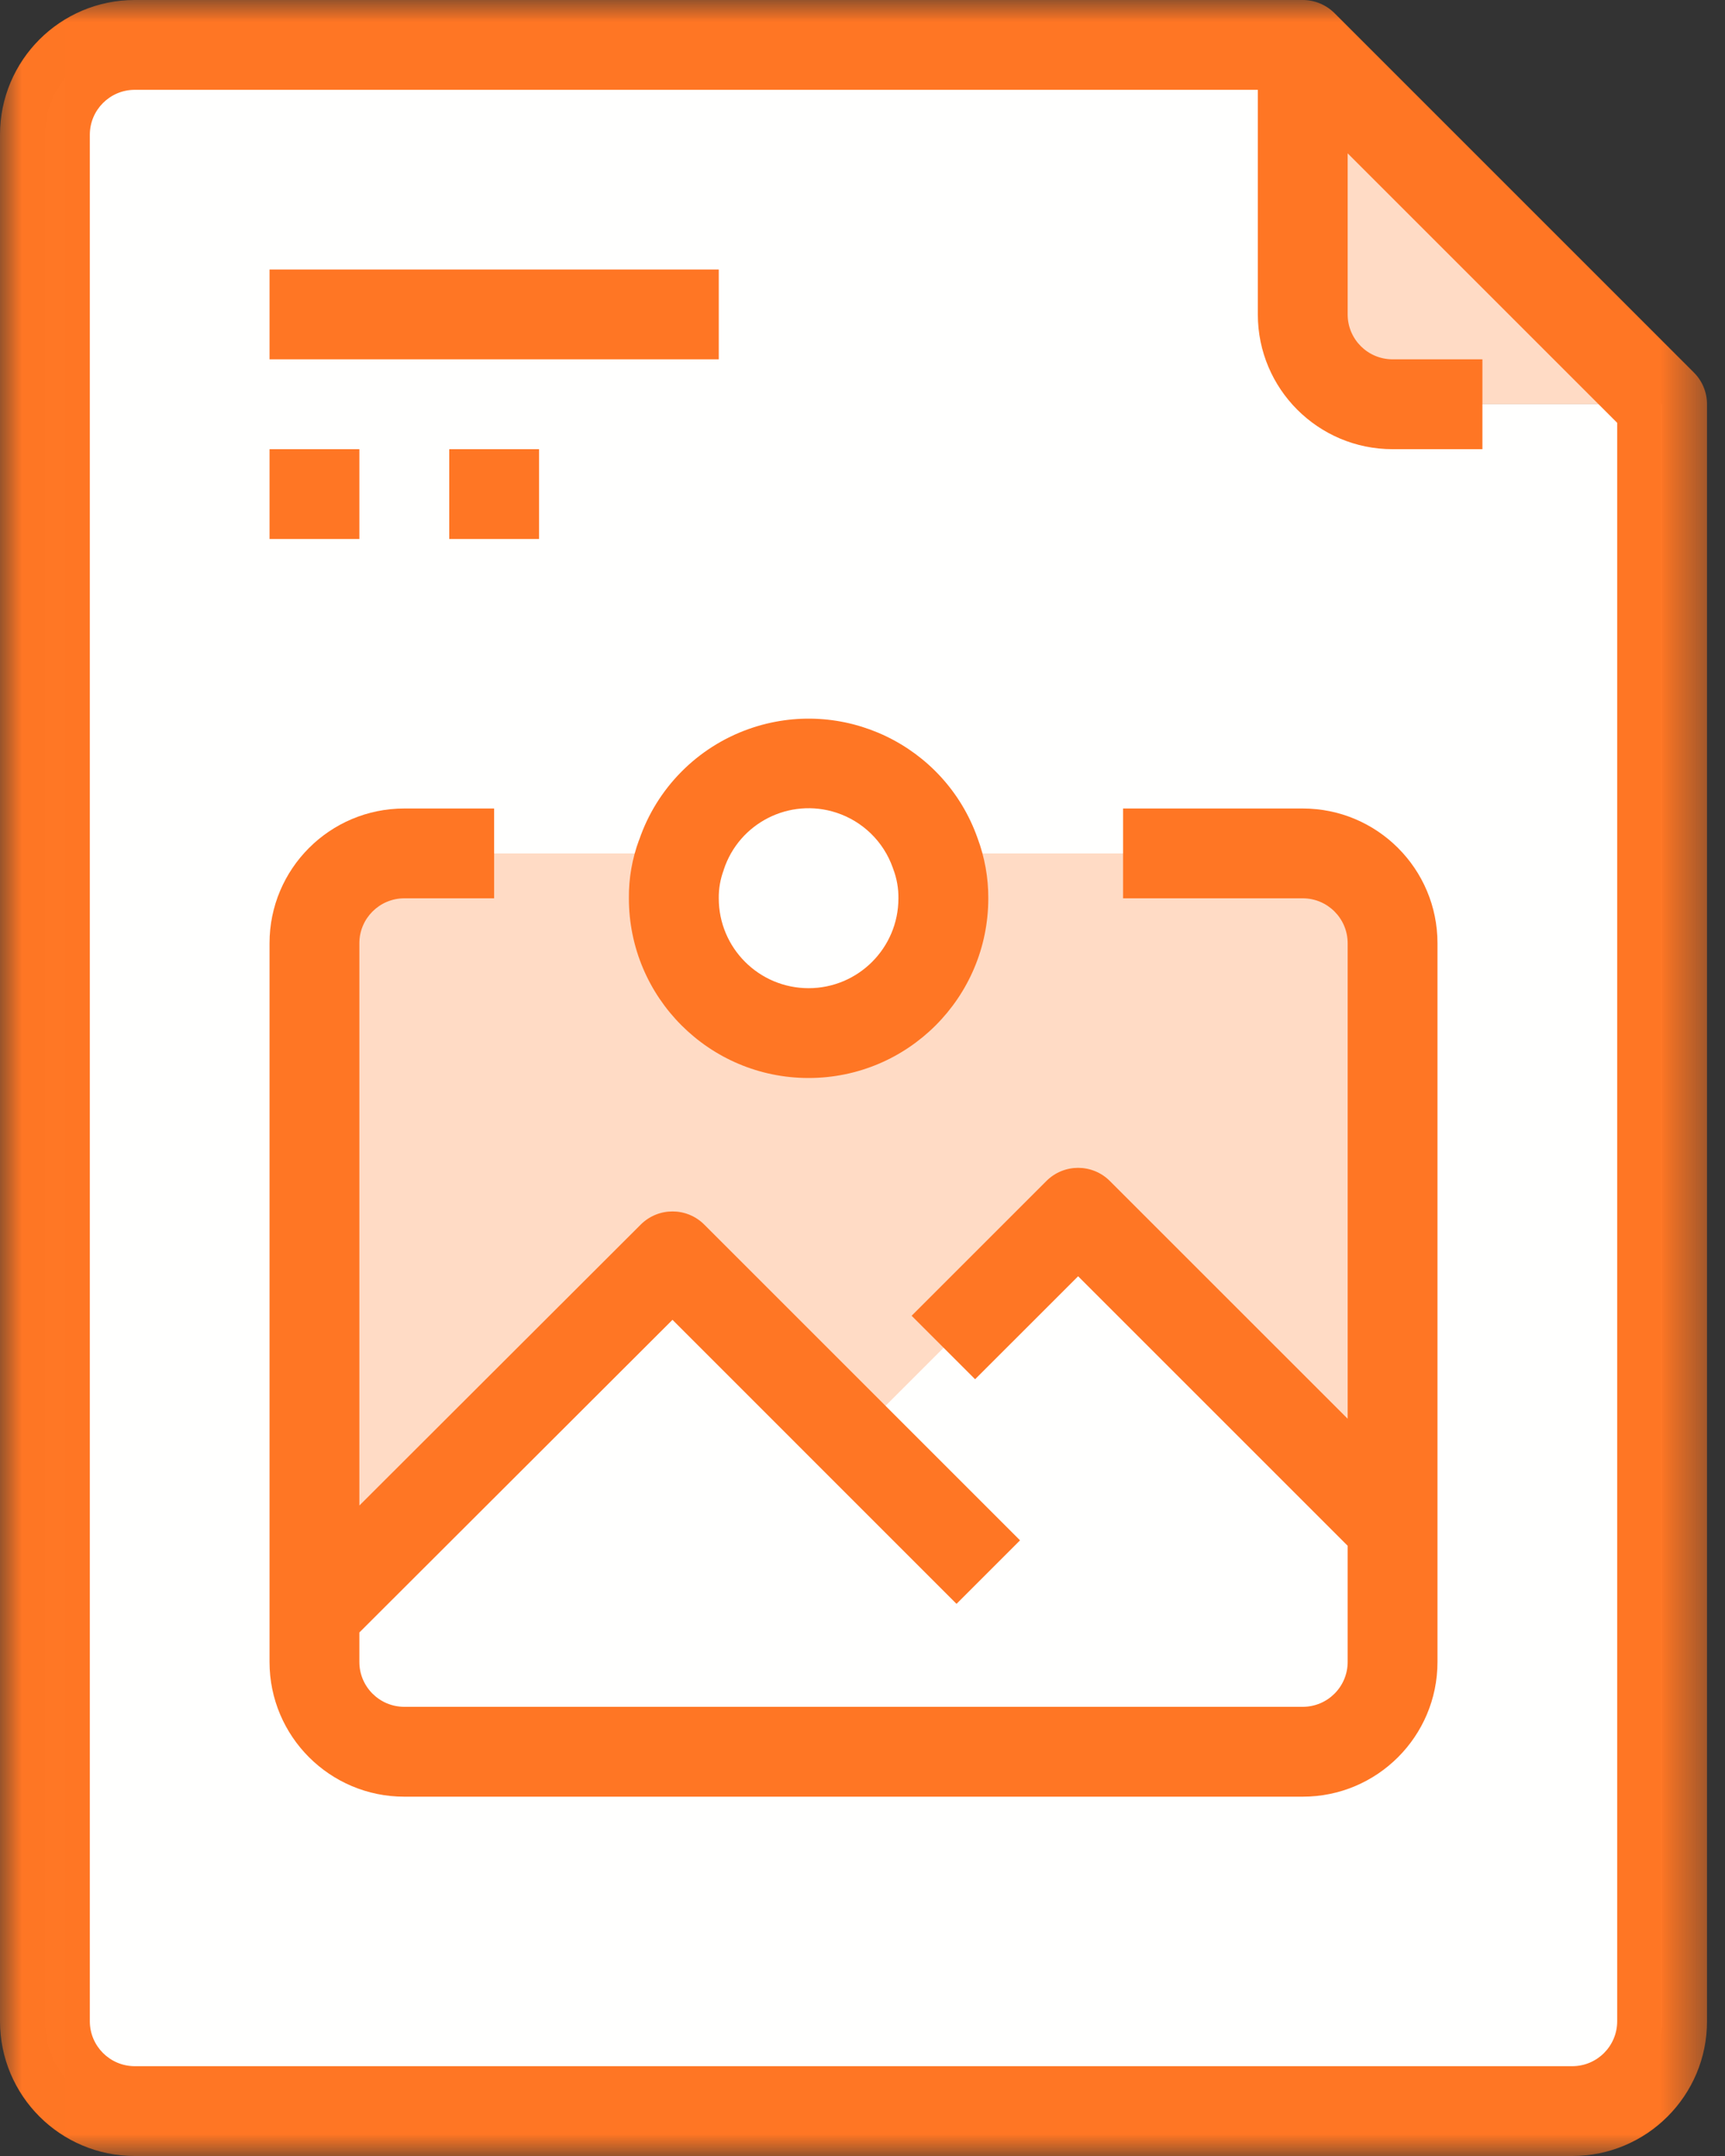
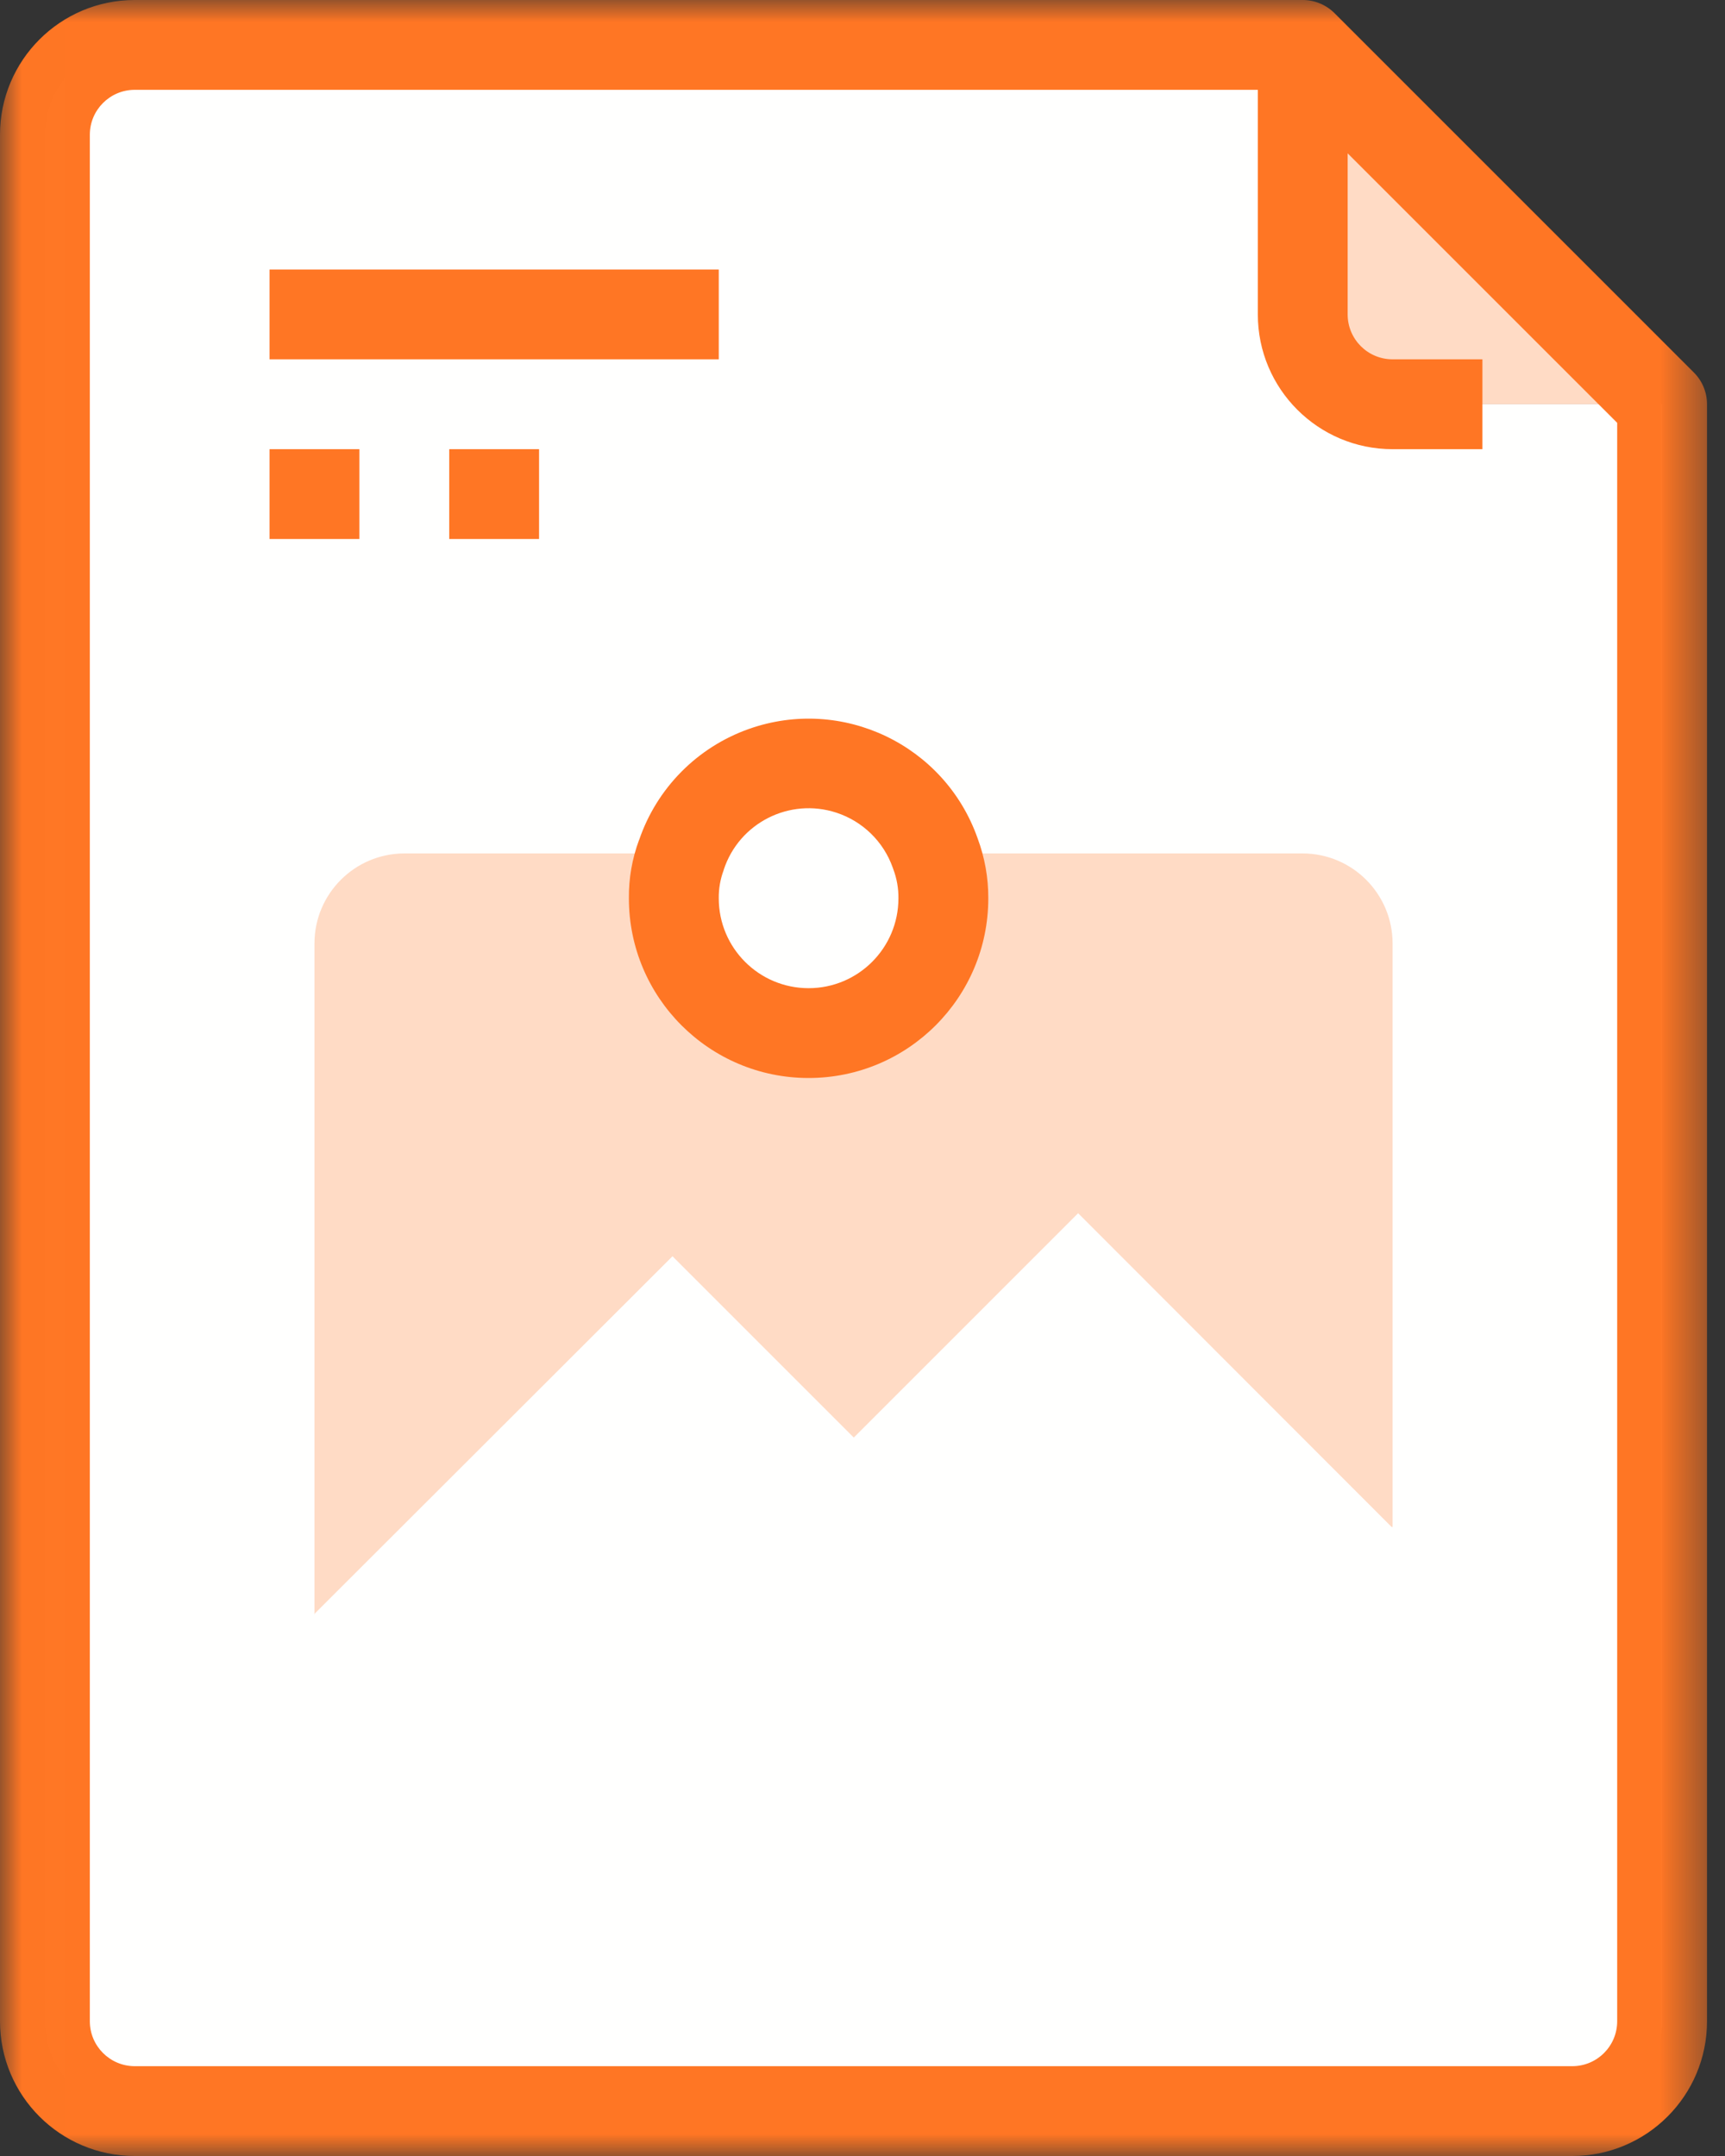
<svg xmlns="http://www.w3.org/2000/svg" xmlns:xlink="http://www.w3.org/1999/xlink" width="40" height="50" viewBox="0 0 40 50">
  <rect x="0" y="0" width="40" height="50" fill="#333333" stroke="none" />
  <defs>
    <polygon id="003-image-a" points=".006 0 39.583 0 39.583 50 .006 50" />
  </defs>
  <g fill="none" fill-rule="evenodd">
    <path fill="#FFDBC5" d="M38.542,9.375 L32.292,9.375 C31.142,9.372 30.212,8.441 30.208,7.292 L30.208,1.042 L38.542,9.375" />
    <path fill="#FFFFFE" d="M38.542,9.375 L38.542,46.875 C38.538,48.024 37.608,48.955 36.458,48.958 L3.125,48.958 C1.976,48.955 1.045,48.024 1.042,46.875 L1.042,3.125 C1.045,1.976 1.976,1.045 3.125,1.042 L30.208,1.042 L30.208,7.292 C30.212,8.441 31.142,9.372 32.292,9.375 L38.542,9.375" />
    <path fill="#FFDBC5" d="M15.625,20.833 C15.613,22.559 17.002,23.968 18.728,23.98 C20.204,23.991 21.485,22.967 21.802,21.526 C21.931,20.949 21.892,20.347 21.688,19.792 L30.208,19.792 C31.358,19.795 32.288,20.726 32.292,21.875 L32.292,35.417 L32.271,35.417 L25,28.136 L19.792,33.345 L15.594,29.142 L7.292,37.451 L7.292,21.875 C7.295,20.726 8.226,19.795 9.375,19.792 L15.625,19.792 L15.792,19.854 C15.678,20.168 15.621,20.5 15.625,20.833" />
    <path fill="#FFFFFE" d="M21.688 19.792C21.814 20.124 21.877 20.478 21.875 20.833 21.875 22.559 20.476 23.958 18.75 23.958 17.024 23.958 15.625 22.559 15.625 20.833 15.621 20.5 15.677 20.168 15.792 19.854 16.326 18.22 18.083 17.329 19.717 17.863 20.638 18.164 21.367 18.877 21.688 19.792M32.292 35.417L32.292 38.542C32.288 39.691 31.358 40.622 30.208 40.625L27.104 40.625 19.842 33.362 25.029 28.175 32.271 35.417 32.292 35.417" />
    <mask id="003-image-b" fill="#fff">
      <use xlink:href="#003-image-a" />
    </mask>
    <path fill="#FFFFFE" d="M27.083,40.625 L9.375,40.625 C8.226,40.622 7.295,39.691 7.292,38.542 L7.292,37.427 L15.594,29.135 L27.083,40.625" mask="url(#003-image-b)" />
    <path fill="#FF7624" d="M37.5,46.875 C37.5,47.45 37.034,47.917 36.458,47.917 L3.125,47.917 C2.55,47.917 2.083,47.45 2.083,46.875 L2.083,3.125 C2.083,2.55 2.55,2.083 3.125,2.083 L29.167,2.083 L29.167,7.292 C29.167,9.018 30.566,10.417 32.292,10.417 L34.375,10.417 L34.375,8.333 L32.292,8.333 C31.716,8.333 31.25,7.867 31.25,7.292 L31.25,3.556 L37.5,9.806 L37.5,46.875 Z M39.278,8.639 L30.945,0.305 C30.75,0.11 30.485,9.765625e-05 30.208,0 L3.125,0 C1.399,0 0,1.399 0,3.125 L0,46.875 C0,48.601 1.399,50 3.125,50 L36.458,50 C38.184,50 39.583,48.601 39.583,46.875 L39.583,9.375 C39.583,9.099 39.474,8.834 39.278,8.639 L39.278,8.639 Z" mask="url(#003-image-b)" />
    <polygon fill="#FF7624" points="6.25 8.333 16.667 8.333 16.667 6.25 6.25 6.25" />
    <polygon fill="#FF7624" points="6.25 12.5 8.333 12.5 8.333 10.417 6.25 10.417" />
    <polygon fill="#FF7624" points="10.417 12.5 12.5 12.5 12.5 10.417 10.417 10.417" />
-     <path fill="#FF7624" d="M30.208,18.75 L26.042,18.75 L26.042,20.833 L30.208,20.833 C30.784,20.833 31.25,21.3 31.25,21.875 L31.25,32.902 L25.736,27.389 C25.33,26.982 24.67,26.982 24.264,27.389 L21.139,30.514 L22.611,31.986 L25,29.598 L31.25,35.848 L31.25,38.542 C31.25,39.117 30.784,39.583 30.208,39.583 L9.375,39.583 C8.8,39.583 8.333,39.117 8.333,38.542 L8.333,37.859 L15.594,30.608 L22.18,37.195 L23.653,35.722 L16.33,28.399 C15.924,27.993 15.265,27.993 14.858,28.399 L8.333,34.915 L8.333,21.875 C8.333,21.3 8.8,20.833 9.375,20.833 L11.458,20.833 L11.458,18.75 L9.375,18.75 C7.649,18.75 6.25,20.149 6.25,21.875 L6.25,38.542 C6.25,40.268 7.649,41.667 9.375,41.667 L30.208,41.667 C31.934,41.667 33.333,40.268 33.333,38.542 L33.333,21.875 C33.333,20.149 31.934,18.75 30.208,18.75" />
    <path fill="#FF7624" d="M16.782,20.171 C17.138,19.084 18.308,18.491 19.395,18.847 C20.005,19.047 20.488,19.518 20.702,20.123 L20.716,20.163 C20.796,20.377 20.836,20.604 20.833,20.833 C20.833,21.984 19.901,22.917 18.75,22.917 C17.599,22.917 16.667,21.984 16.667,20.833 C16.664,20.609 16.703,20.386 16.782,20.176 L16.782,20.171 Z M14.819,19.479 C14.658,19.912 14.578,20.371 14.583,20.833 C14.583,23.134 16.449,25 18.75,25 C21.051,25 22.917,23.134 22.917,20.833 C22.919,20.356 22.834,19.882 22.667,19.435 C21.902,17.273 19.529,16.14 17.366,16.905 C16.167,17.329 15.228,18.28 14.819,19.484 L14.819,19.479 L14.819,19.479 Z" />
  </g>
</svg>